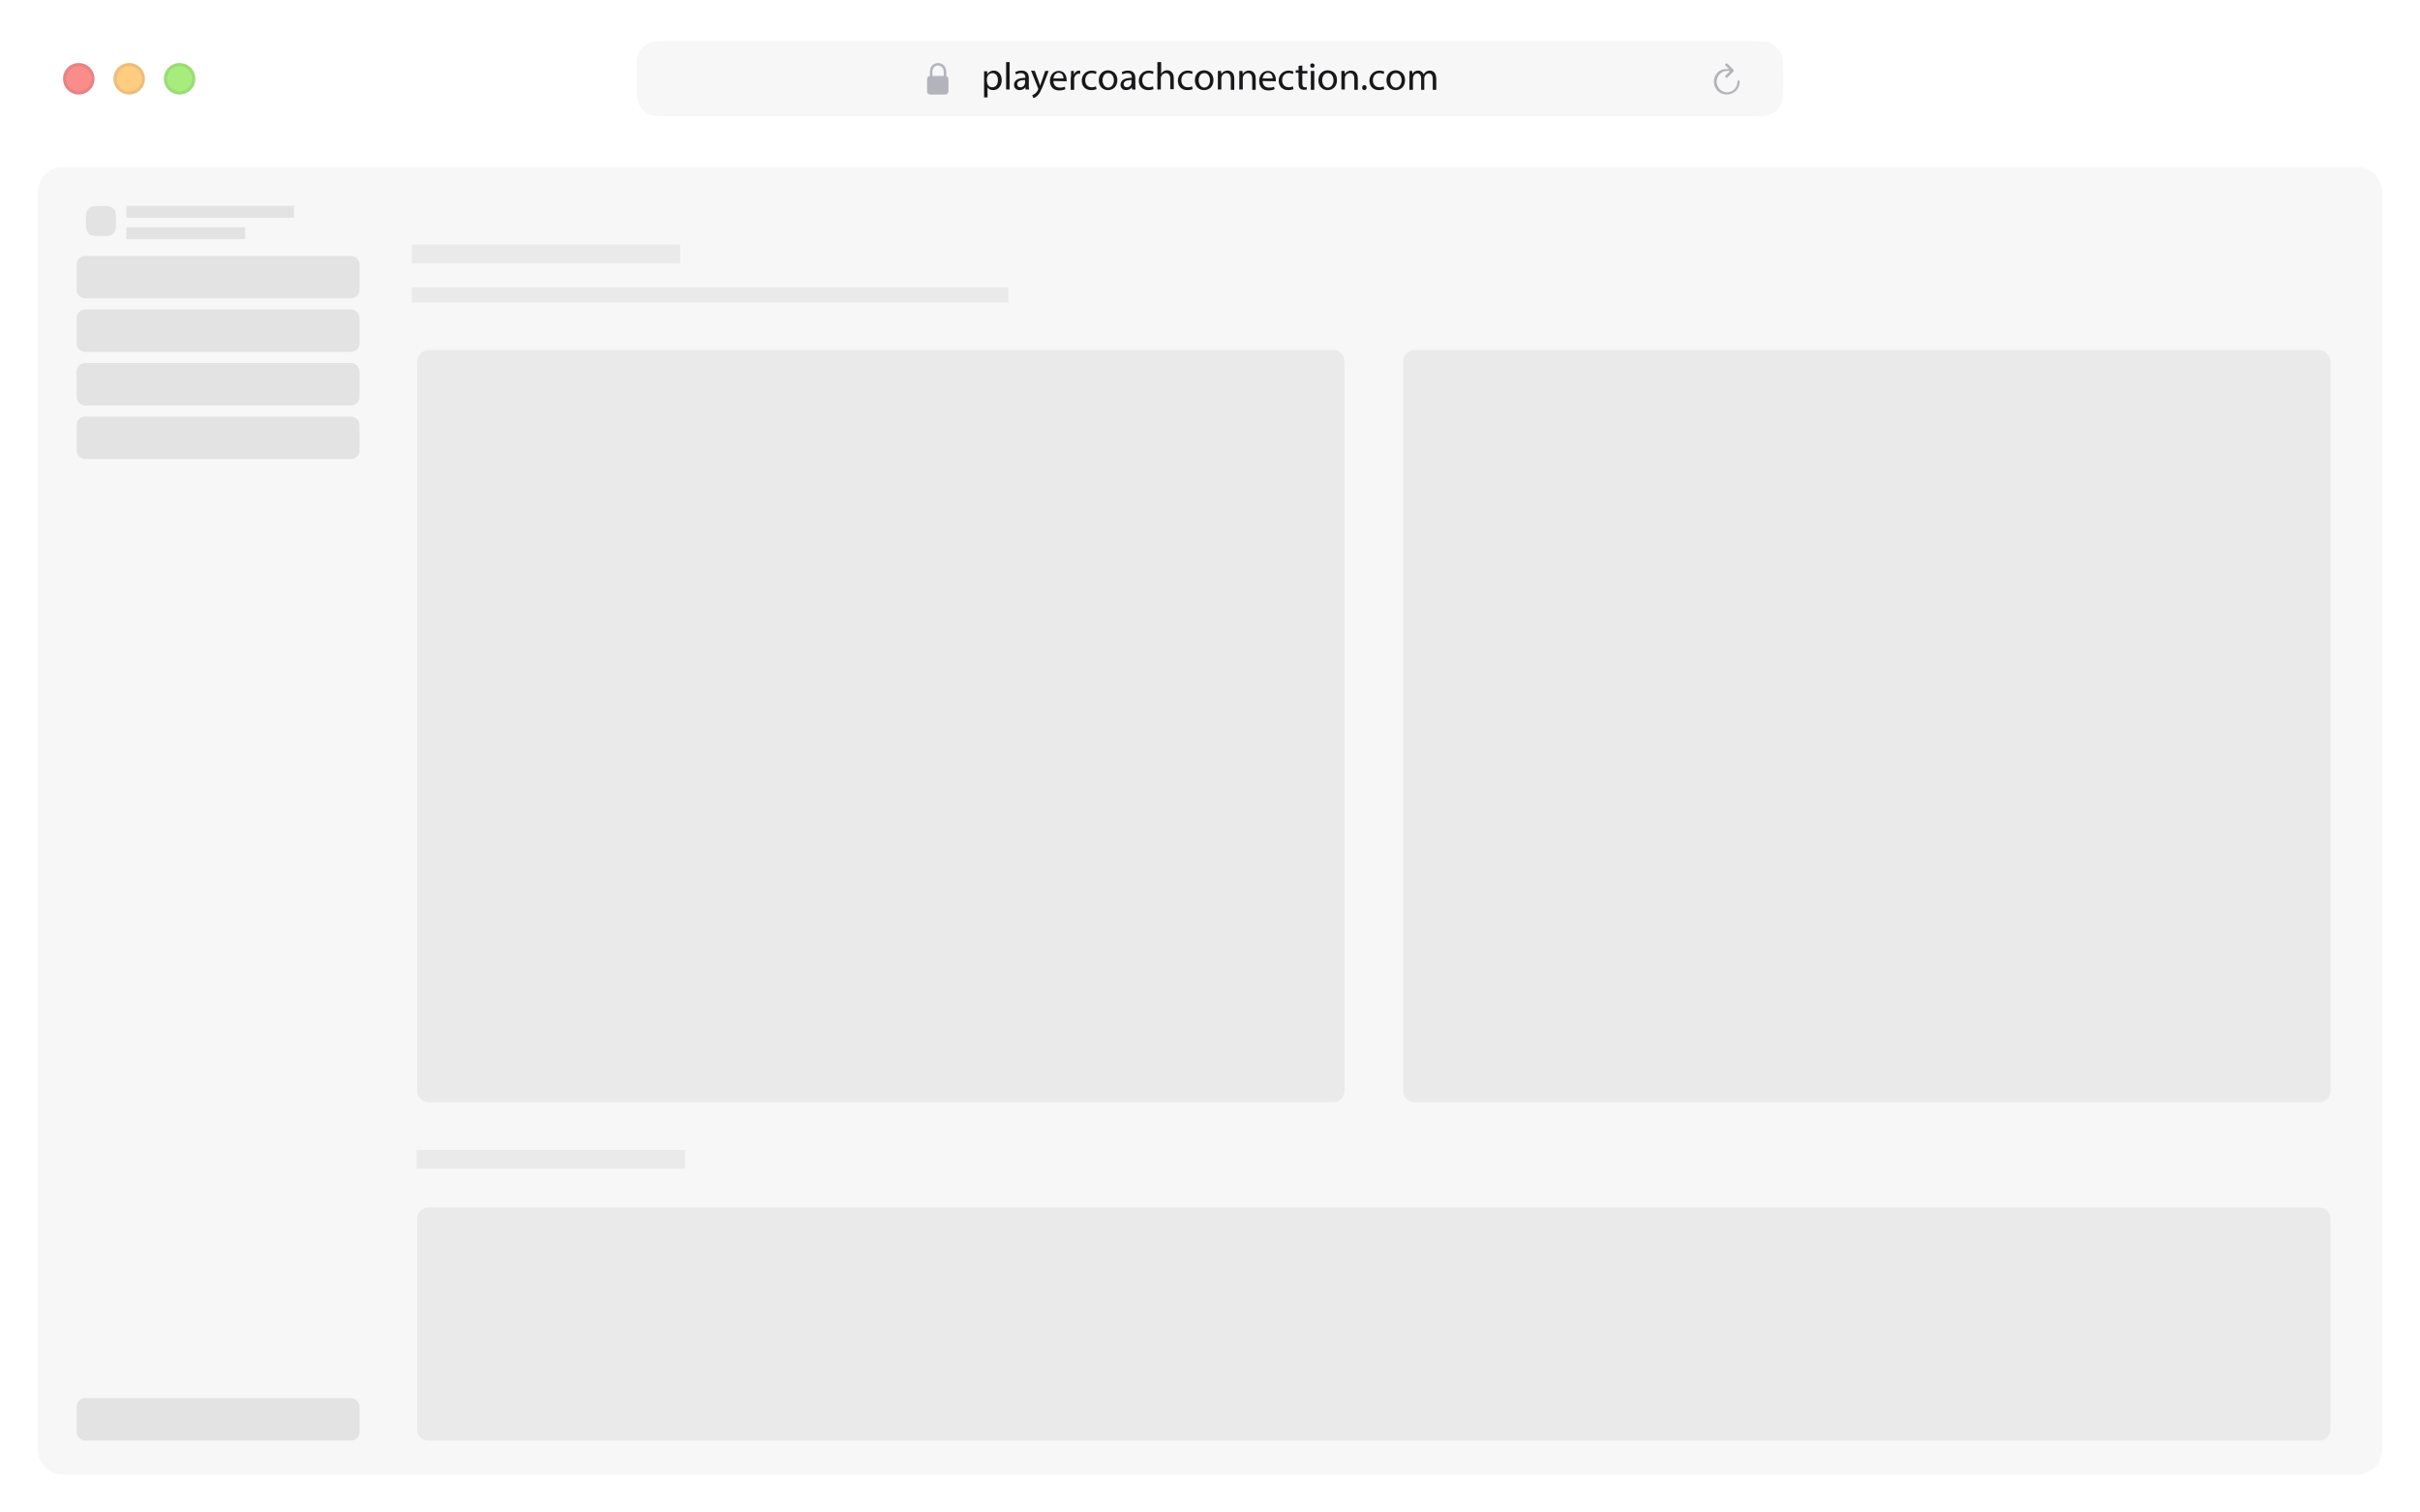
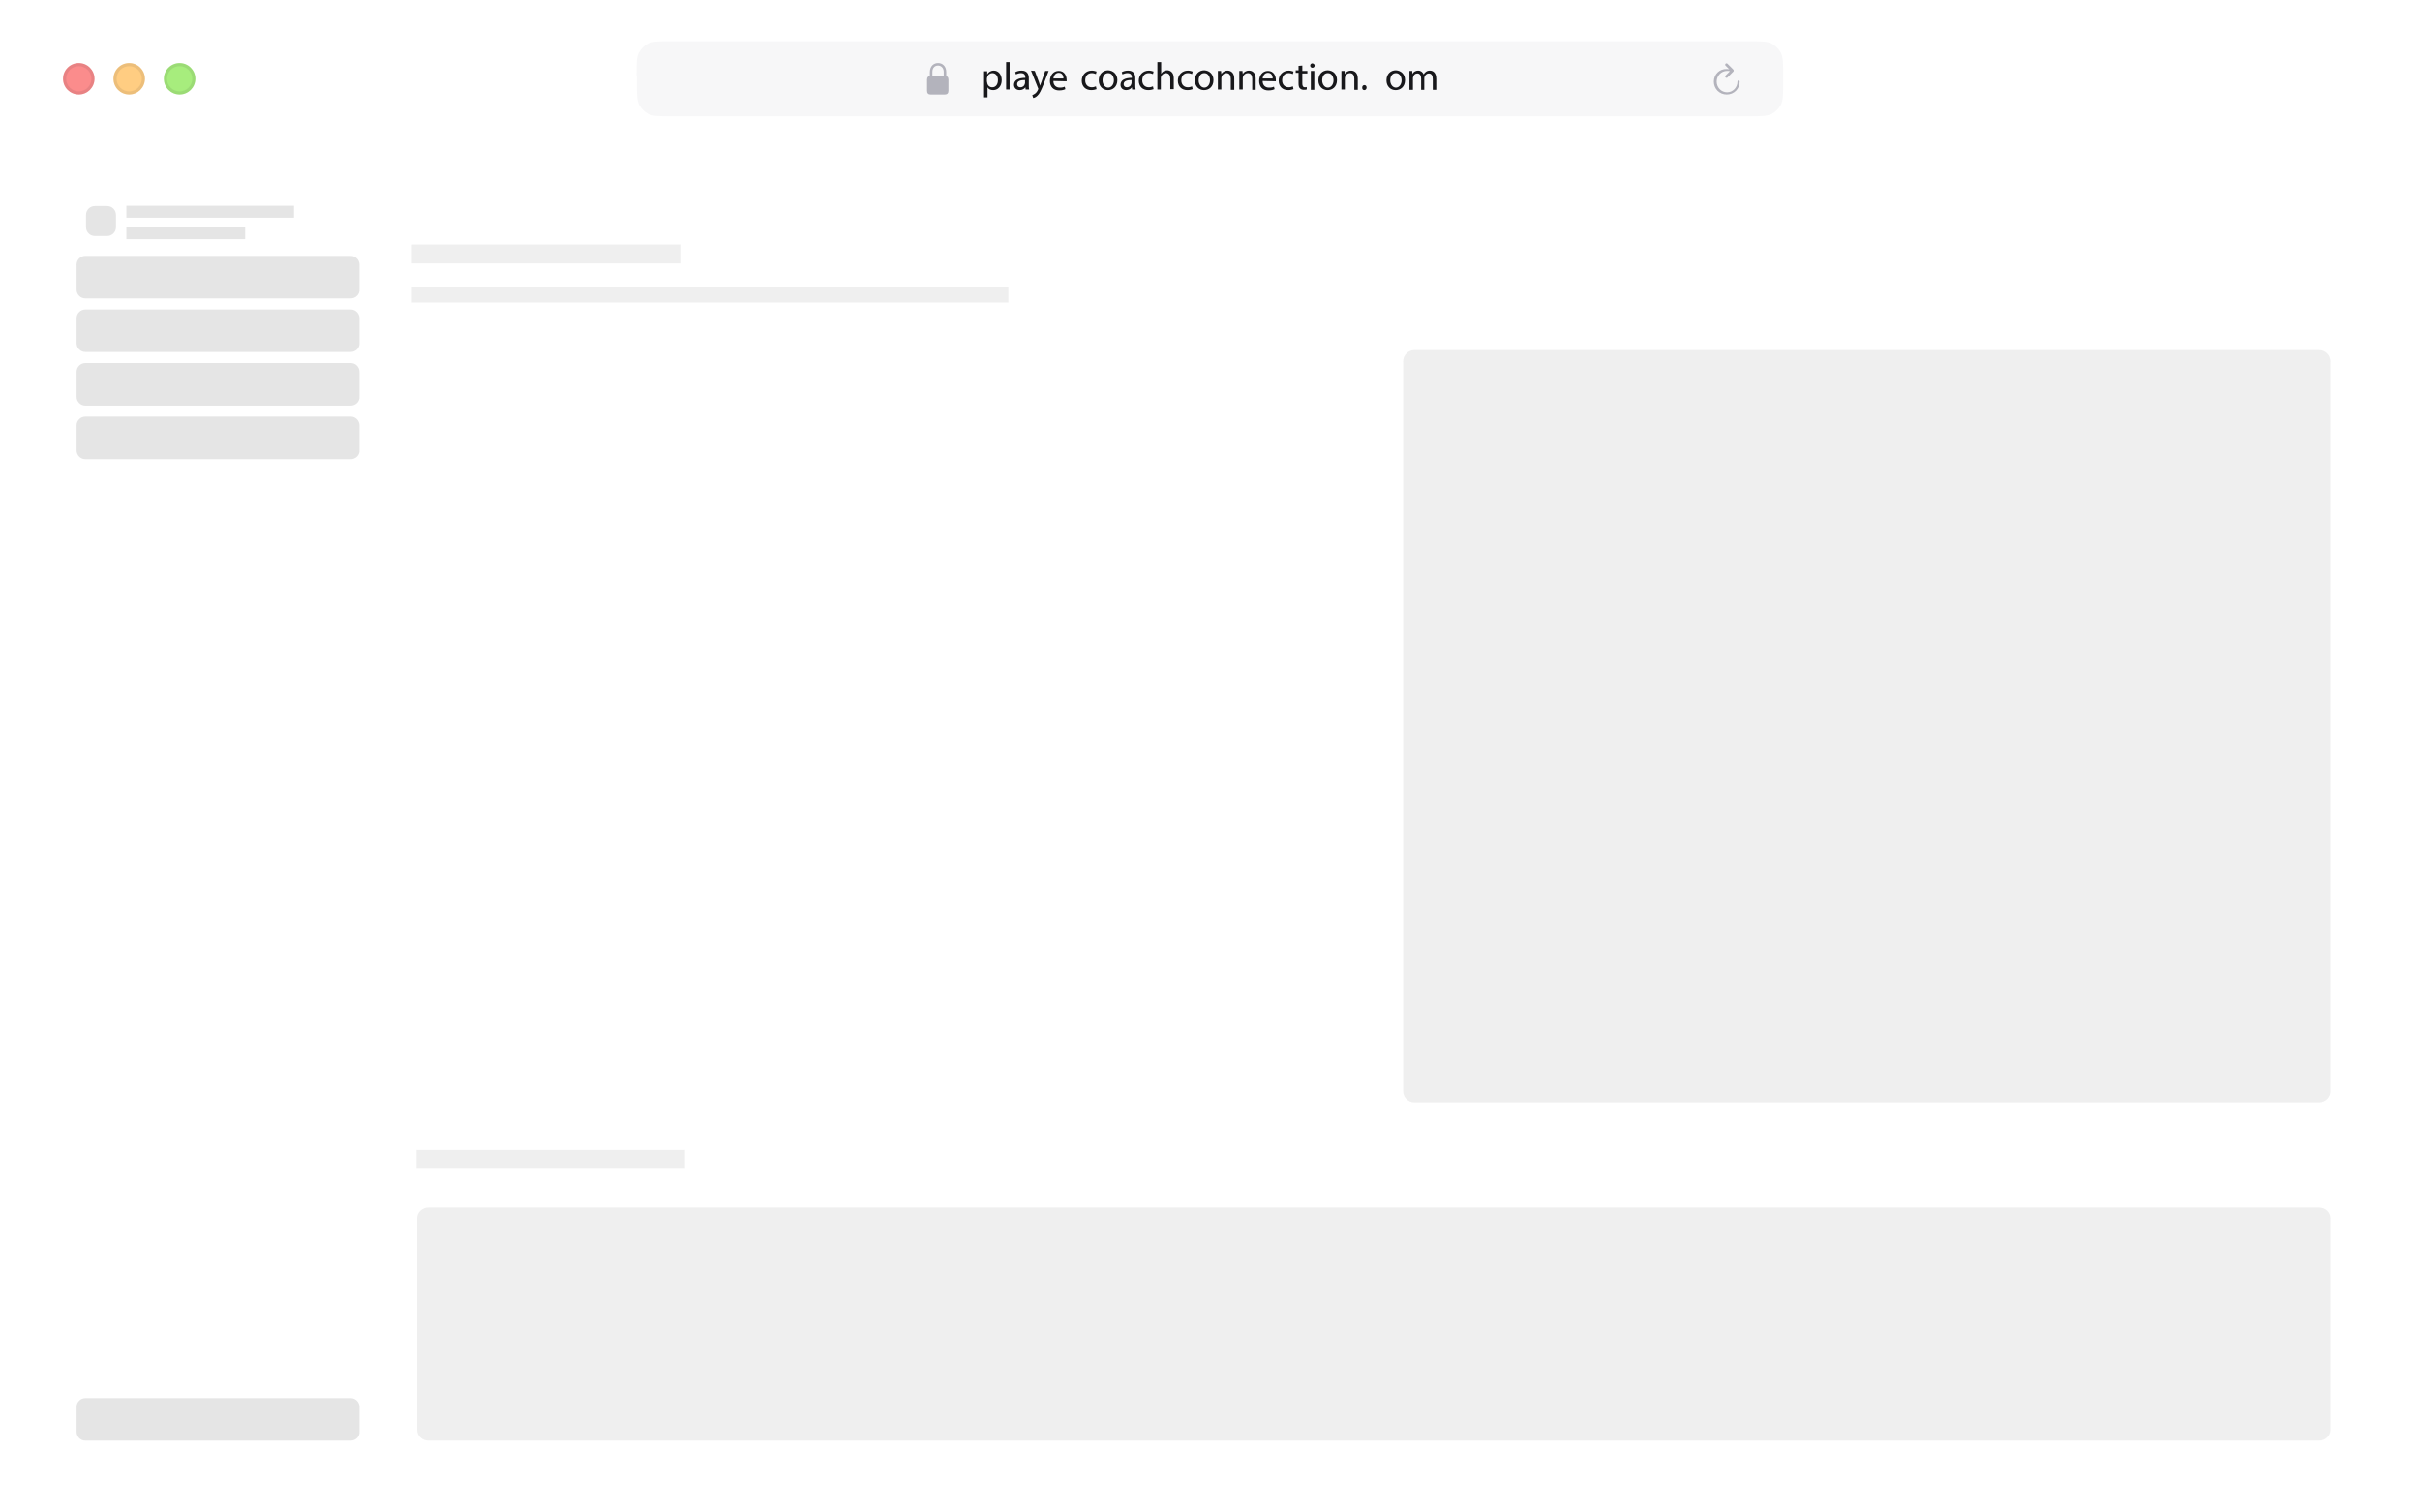
<svg xmlns="http://www.w3.org/2000/svg" version="1.1" id="Layer_1" x="0px" y="0px" viewBox="0 0 768 480" style="enable-background:new 0 0 768 480;" xml:space="preserve">
  <style type="text/css">
	.st0{fill:#FFFFFF;}
	.st1{fill:#F7F7F8;}
	.st2{fill:#FB8C8C;}
	.st3{fill:none;stroke:#18181B;stroke-opacity:8.000000e-02;}
	.st4{fill:#FFCD82;}
	.st5{fill:#A7ED7D;}
	.st6{fill:#B3B3BC;}
	.st7{fill:#18181B;}
	.st8{display:none;fill:#0000FF;}
	.st9{opacity:0.73;fill:#DBDBDB;enable-background:new    ;}
	.st10{opacity:0.43;fill:#DBDBDB;enable-background:new    ;}
</style>
  <path class="st0" d="M0,0h768v480H0V0z" />
-   <path class="st1" d="M20,53h728c4.4,0,8,3.6,8,8v399c0,4.4-3.6,8-8,8H20c-4.4,0-8-3.6-8-8V61C12,56.6,15.6,53,20,53z" />
  <circle class="st2" cx="25" cy="25" r="5" />
  <circle class="st3" cx="25" cy="25" r="4.5" />
  <circle class="st4" cx="41" cy="25" r="5" />
  <circle class="st3" cx="41" cy="25" r="4.5" />
  <circle class="st5" cx="57" cy="25" r="5" />
  <circle class="st3" cx="57" cy="25" r="4.5" />
  <path class="st1" d="M202,24c0-3.8,0-5.8,0.7-7.2c0.7-1.3,1.7-2.3,3-3c1.5-0.7,3.4-0.7,7.2-0.7H555c3.8,0,5.8,0,7.2,0.7  c1.3,0.7,2.3,1.7,3,3c0.7,1.5,0.7,3.4,0.7,7.2v2c0,3.8,0,5.8-0.7,7.2c-0.7,1.3-1.7,2.3-3,3c-1.5,0.7-3.4,0.7-7.2,0.7H213  c-3.8,0-5.8,0-7.2-0.7c-1.3-0.7-2.3-1.7-3-3c-0.7-1.5-0.7-3.4-0.7-7.2v-2H202z" />
  <path class="st6" d="M295.3,30h4.6c0.7,0,1.1-0.4,1.1-1.2v-3.5c0-0.8-0.4-1.2-1.1-1.2h-4.6c-0.7,0-1.1,0.4-1.1,1.2v3.5  C294.2,29.6,294.6,30,295.3,30z M295.1,24.5h0.8v-1.7c0-1.3,0.8-2,1.8-2c0.9,0,1.8,0.7,1.8,2v1.7h0.8v-1.6c0-1.9-1.2-2.9-2.6-2.9  c-1.3,0-2.6,0.9-2.6,2.9L295.1,24.5L295.1,24.5z" />
  <g>
    <path class="st7" d="M312.3,24.5c0-0.8,0-1.4,0-1.9h1v1l0,0c0.4-0.7,1.1-1.2,2.1-1.2c1.4,0,2.5,1.2,2.5,3c0,2.1-1.3,3.2-2.7,3.2   c-0.8,0-1.5-0.3-1.8-0.9l0,0v3.2h-1.1V24.5z M313.3,26c0,0.2,0,0.3,0,0.4c0.2,0.8,0.8,1.3,1.6,1.3c1.1,0,1.8-0.9,1.8-2.3   c0-1.2-0.6-2.2-1.8-2.2c-0.7,0-1.4,0.5-1.6,1.3c0,0.1-0.1,0.3-0.1,0.4V26H313.3z" />
    <path class="st7" d="M319.3,19.7h1.1v8.7h-1.1V19.7z" />
    <path class="st7" d="M325.5,28.5l-0.1-0.8l0,0c-0.3,0.5-1,0.9-1.8,0.9c-1.2,0-1.8-0.8-1.8-1.7c0-1.4,1.3-2.2,3.6-2.2v-0.1   c0-0.5-0.1-1.4-1.4-1.4c-0.6,0-1.1,0.2-1.6,0.4l-0.2-0.7c0.5-0.3,1.2-0.5,2-0.5c1.8,0,2.3,1.2,2.3,2.4V27c0,0.5,0,1,0.1,1.4h-1.1   V28.5z M325.3,25.4c-1.2,0-2.5,0.2-2.5,1.3c0,0.7,0.5,1,1,1c0.8,0,1.3-0.5,1.4-1c0-0.1,0.1-0.2,0.1-0.3V25.4z" />
    <path class="st7" d="M328.4,22.5l1.3,3.5c0.1,0.4,0.3,0.9,0.4,1.2l0,0c0.1-0.4,0.2-0.8,0.4-1.2l1.2-3.5h1.1l-1.6,4.2   c-0.8,2-1.3,3.1-2,3.7c-0.5,0.5-1.1,0.7-1.3,0.7l-0.3-0.9c0.3-0.1,0.6-0.3,0.9-0.5s0.7-0.7,0.9-1.2c0-0.1,0.1-0.2,0.1-0.3   s0-0.1-0.1-0.3l-2.2-5.5L328.4,22.5L328.4,22.5z" />
    <path class="st7" d="M334.3,25.7c0,1.5,1,2.1,2,2.1c0.8,0,1.2-0.1,1.6-0.3l0.2,0.8c-0.4,0.2-1,0.4-2,0.4c-1.8,0-2.9-1.2-2.9-3   s1.1-3.2,2.8-3.2c1.9,0,2.5,1.7,2.5,2.8c0,0.2,0,0.4,0,0.5L334.3,25.7L334.3,25.7z M337.5,24.9c0-0.7-0.3-1.8-1.5-1.8   c-1.1,0-1.6,1-1.7,1.8H337.5z" />
-     <path class="st7" d="M339.9,24.4c0-0.7,0-1.3,0-1.9h0.9v1.2l0,0c0.3-0.8,0.9-1.3,1.7-1.3c0.1,0,0.2,0,0.3,0v1c-0.1,0-0.2,0-0.4,0   c-0.8,0-1.3,0.6-1.5,1.4c0,0.1,0,0.3,0,0.5v3.2h-1.1v-4.1H339.9z" />
    <path class="st7" d="M348,28.3c-0.3,0.1-0.9,0.3-1.7,0.3c-1.8,0-3-1.2-3-3s1.3-3.2,3.2-3.2c0.6,0,1.2,0.2,1.5,0.3l-0.2,0.8   c-0.3-0.1-0.7-0.3-1.3-0.3c-1.4,0-2.1,1-2.1,2.3c0,1.4,0.9,2.2,2.1,2.2c0.6,0,1-0.2,1.3-0.3L348,28.3z" />
    <path class="st7" d="M354.6,25.4c0,2.2-1.5,3.2-3,3.2c-1.6,0-2.9-1.2-2.9-3.1c0-2,1.3-3.2,3-3.2C353.4,22.4,354.6,23.6,354.6,25.4z    M349.9,25.5c0,1.3,0.8,2.3,1.8,2.3s1.8-1,1.8-2.3c0-1-0.5-2.3-1.8-2.3S349.9,24.4,349.9,25.5z" />
    <path class="st7" d="M359.3,28.5l-0.1-0.8l0,0c-0.3,0.5-1,0.9-1.8,0.9c-1.2,0-1.8-0.8-1.8-1.7c0-1.4,1.3-2.2,3.6-2.2v-0.1   c0-0.5-0.1-1.4-1.4-1.4c-0.6,0-1.1,0.2-1.6,0.4l-0.2-0.7c0.5-0.3,1.2-0.5,2-0.5c1.8,0,2.3,1.2,2.3,2.4V27c0,0.5,0,1,0.1,1.4h-1.1   V28.5z M359.1,25.4c-1.2,0-2.5,0.2-2.5,1.3c0,0.7,0.5,1,1,1c0.8,0,1.3-0.5,1.4-1c0-0.1,0.1-0.2,0.1-0.3V25.4z" />
    <path class="st7" d="M366.1,28.3c-0.3,0.1-0.9,0.3-1.7,0.3c-1.8,0-3-1.2-3-3s1.3-3.2,3.2-3.2c0.6,0,1.2,0.2,1.5,0.3l-0.2,0.8   c-0.3-0.1-0.7-0.3-1.3-0.3c-1.4,0-2.1,1-2.1,2.3c0,1.4,0.9,2.2,2.1,2.2c0.6,0,1-0.2,1.3-0.3L366.1,28.3z" />
    <path class="st7" d="M367.4,19.7h1.1v3.7l0,0c0.2-0.3,0.4-0.6,0.8-0.8c0.3-0.2,0.7-0.3,1.1-0.3c0.8,0,2.1,0.5,2.1,2.5v3.5h-1.1V25   c0-1-0.4-1.8-1.4-1.8c-0.7,0-1.3,0.5-1.5,1.1c-0.1,0.1-0.1,0.3-0.1,0.5v3.6h-1.1v-8.7H367.4z" />
    <path class="st7" d="M378.5,28.3c-0.3,0.1-0.9,0.3-1.7,0.3c-1.8,0-3-1.2-3-3s1.3-3.2,3.2-3.2c0.6,0,1.2,0.2,1.5,0.3l-0.2,0.8   c-0.3-0.1-0.7-0.3-1.3-0.3c-1.4,0-2.1,1-2.1,2.3c0,1.4,0.9,2.2,2.1,2.2c0.6,0,1-0.2,1.3-0.3L378.5,28.3z" />
    <path class="st7" d="M385.1,25.4c0,2.2-1.5,3.2-3,3.2c-1.6,0-2.9-1.2-2.9-3.1c0-2,1.3-3.2,3-3.2C383.9,22.4,385.1,23.6,385.1,25.4z    M380.4,25.5c0,1.3,0.8,2.3,1.8,2.3s1.8-1,1.8-2.3c0-1-0.5-2.3-1.8-2.3S380.4,24.4,380.4,25.5z" />
    <path class="st7" d="M386.5,24.1c0-0.6,0-1.1,0-1.6h1l0.1,1l0,0c0.3-0.6,1-1.1,2-1.1c0.8,0,2.1,0.5,2.1,2.5v3.6h-1.1V25   c0-1-0.4-1.8-1.4-1.8c-0.7,0-1.3,0.5-1.5,1.1c0,0.1-0.1,0.3-0.1,0.5v3.6h-1.1V24.1z" />
    <path class="st7" d="M393.3,24.1c0-0.6,0-1.1,0-1.6h1l0.1,1l0,0c0.3-0.6,1-1.1,2-1.1c0.8,0,2.1,0.5,2.1,2.5v3.6h-1.1V25   c0-1-0.4-1.8-1.4-1.8c-0.7,0-1.3,0.5-1.5,1.1c0,0.1-0.1,0.3-0.1,0.5v3.6h-1.1V24.1z" />
    <path class="st7" d="M400.7,25.7c0,1.5,1,2.1,2,2.1c0.8,0,1.2-0.1,1.6-0.3l0.2,0.8c-0.4,0.2-1,0.4-2,0.4c-1.8,0-2.9-1.2-2.9-3   s1.1-3.2,2.8-3.2c1.9,0,2.5,1.7,2.5,2.8c0,0.2,0,0.4,0,0.5L400.7,25.7L400.7,25.7z M403.9,24.9c0-0.7-0.3-1.8-1.5-1.8   c-1.1,0-1.6,1-1.7,1.8H403.9z" />
    <path class="st7" d="M410.5,28.3c-0.3,0.1-0.9,0.3-1.7,0.3c-1.8,0-3-1.2-3-3s1.3-3.2,3.2-3.2c0.6,0,1.2,0.2,1.5,0.3l-0.2,0.8   c-0.3-0.1-0.7-0.3-1.3-0.3c-1.4,0-2.1,1-2.1,2.3c0,1.4,0.9,2.2,2.1,2.2c0.6,0,1-0.2,1.3-0.3L410.5,28.3z" />
    <path class="st7" d="M413.3,20.8v1.7h1.6v0.8h-1.6v3.2c0,0.7,0.2,1.2,0.8,1.2c0.3,0,0.5,0,0.6-0.1v0.8c-0.2,0.1-0.5,0.1-1,0.1   s-0.9-0.2-1.2-0.5c-0.3-0.3-0.4-0.8-0.4-1.6v-3.3h-0.9v-0.8h0.9v-1.4L413.3,20.8z" />
    <path class="st7" d="M417.2,20.8c0,0.4-0.3,0.7-0.7,0.7c-0.4,0-0.7-0.3-0.7-0.7c0-0.4,0.3-0.7,0.7-0.7   C417,20.2,417.2,20.5,417.2,20.8z M416,28.5v-6h1.1v6H416z" />
    <path class="st7" d="M424.3,25.4c0,2.2-1.5,3.2-3,3.2c-1.6,0-2.9-1.2-2.9-3.1c0-2,1.3-3.2,3-3.2C423.2,22.4,424.3,23.6,424.3,25.4z    M419.6,25.5c0,1.3,0.8,2.3,1.8,2.3s1.8-1,1.8-2.3c0-1-0.5-2.3-1.8-2.3S419.6,24.4,419.6,25.5z" />
    <path class="st7" d="M425.7,24.1c0-0.6,0-1.1,0-1.6h1l0.1,1l0,0c0.3-0.6,1-1.1,2-1.1c0.8,0,2.1,0.5,2.1,2.5v3.6h-1.1V25   c0-1-0.4-1.8-1.4-1.8c-0.7,0-1.3,0.5-1.5,1.1c0,0.1-0.1,0.3-0.1,0.5v3.6h-1.1V24.1z" />
    <path class="st7" d="M432.3,27.8c0-0.5,0.3-0.8,0.7-0.8c0.4,0,0.7,0.3,0.7,0.8c0,0.4-0.3,0.8-0.7,0.8   C432.5,28.6,432.3,28.3,432.3,27.8z" />
-     <path class="st7" d="M439.3,28.3c-0.3,0.1-0.9,0.3-1.7,0.3c-1.8,0-3-1.2-3-3s1.3-3.2,3.2-3.2c0.6,0,1.2,0.2,1.5,0.3l-0.2,0.8   c-0.3-0.1-0.7-0.3-1.3-0.3c-1.4,0-2.1,1-2.1,2.3c0,1.4,0.9,2.2,2.1,2.2c0.6,0,1-0.2,1.3-0.3L439.3,28.3z" />
    <path class="st7" d="M445.9,25.4c0,2.2-1.5,3.2-3,3.2c-1.6,0-2.9-1.2-2.9-3.1c0-2,1.3-3.2,3-3.2C444.7,22.4,445.9,23.6,445.9,25.4z    M441.2,25.5c0,1.3,0.8,2.3,1.8,2.3s1.8-1,1.8-2.3c0-1-0.5-2.3-1.8-2.3S441.2,24.4,441.2,25.5z" />
    <path class="st7" d="M447.3,24.1c0-0.6,0-1.1,0-1.6h0.9v1l0,0c0.3-0.6,0.9-1.1,1.9-1.1c0.8,0,1.4,0.5,1.7,1.2l0,0   c0.2-0.3,0.4-0.6,0.7-0.8c0.4-0.3,0.8-0.4,1.3-0.4c0.8,0,2,0.5,2,2.6v3.5h-1.1v-3.4c0-1.1-0.4-1.8-1.3-1.8c-0.6,0-1.1,0.5-1.3,1   c0,0.1-0.1,0.3-0.1,0.5v3.7h-1v-3.6c0-0.9-0.4-1.6-1.2-1.6c-0.7,0-1.2,0.5-1.3,1.1c-0.1,0.2-0.1,0.3-0.1,0.5v3.6h-1.1V24.1z" />
  </g>
  <path class="st6" d="M543.9,25.9c0,2.3,1.8,4.1,4.1,4.1s4.1-1.8,4.1-4.1c0-0.2-0.1-0.4-0.3-0.4l0,0c-0.2,0-0.4,0.2-0.4,0.4  c0,1.9-1.5,3.4-3.3,3.4s-3.3-1.5-3.3-3.4s1.5-3.4,3.3-3.4c0.3,0,0.7,0,0.9,0.1l-1.4,1.4c-0.1,0.1-0.1,0.2-0.1,0.3  c0,0.2,0.2,0.4,0.4,0.4c0.1,0,0.2,0,0.3-0.1l1.9-1.9c0.1-0.1,0.1-0.2,0.1-0.3c0-0.1,0-0.2-0.1-0.3l-1.9-1.9  c-0.1-0.1-0.2-0.1-0.3-0.1c-0.2,0-0.4,0.2-0.4,0.4c0,0.1,0,0.2,0.1,0.3l1.2,1.2c-0.3-0.1-0.5-0.1-0.8-0.1  C545.7,21.8,543.9,23.6,543.9,25.9L543.9,25.9z" />
  <rect x="12" y="53" class="st8" width="20.4" height="415" />
  <g>
    <path class="st9" d="M34,74.9h-3.9c-1.6,0-2.8-1.3-2.8-2.8v-3.9c0-1.6,1.3-2.8,2.8-2.8H34c1.6,0,2.8,1.3,2.8,2.8v3.9   C36.8,73.6,35.6,74.9,34,74.9z" />
    <path class="st9" d="M111.3,94.7H27.1c-1.6,0-2.8-1.3-2.8-2.8V84c0-1.6,1.3-2.8,2.8-2.8h84.2c1.6,0,2.8,1.3,2.8,2.8v7.9   C114.2,93.4,112.9,94.7,111.3,94.7z" />
    <path class="st9" d="M111.3,111.7H27.1c-1.6,0-2.8-1.3-2.8-2.8V101c0-1.6,1.3-2.8,2.8-2.8h84.2c1.6,0,2.8,1.3,2.8,2.8v7.9   C114.2,110.4,112.9,111.7,111.3,111.7z" />
    <path class="st9" d="M111.3,128.7H27.1c-1.6,0-2.8-1.3-2.8-2.8V118c0-1.6,1.3-2.8,2.8-2.8h84.2c1.6,0,2.8,1.3,2.8,2.8v7.9   C114.2,127.4,112.9,128.7,111.3,128.7z" />
    <path class="st9" d="M111.3,145.7H27.1c-1.6,0-2.8-1.3-2.8-2.8V135c0-1.6,1.3-2.8,2.8-2.8h84.2c1.6,0,2.8,1.3,2.8,2.8v7.9   C114.2,144.4,112.9,145.7,111.3,145.7z" />
    <path class="st9" d="M111.3,457.2H27.1c-1.6,0-2.8-1.3-2.8-2.8v-7.9c0-1.6,1.3-2.8,2.8-2.8h84.2c1.6,0,2.8,1.3,2.8,2.8v7.9   C114.2,455.9,112.9,457.2,111.3,457.2z" />
    <rect x="40.1" y="65.3" class="st9" width="53.2" height="3.8" />
    <rect x="130.7" y="77.6" class="st10" width="85.2" height="6" />
    <rect x="132.2" y="364.9" class="st10" width="85.2" height="6" />
    <rect x="130.7" y="91.2" class="st10" width="189.3" height="4.8" />
    <rect x="40.1" y="72.1" class="st9" width="37.7" height="3.8" />
-     <path class="st10" d="M423.1,349.8H136c-2,0-3.6-1.6-3.6-3.6V114.7c0-2,1.6-3.6,3.6-3.6h287.1c2,0,3.6,1.6,3.6,3.6v231.6   C426.7,348.2,425.1,349.8,423.1,349.8z" />
    <path class="st10" d="M736,457.2H136c-2,0-3.6-1.5-3.6-3.4v-67.2c0-1.9,1.6-3.4,3.6-3.4h600c2,0,3.6,1.5,3.6,3.4v67.2   C739.6,455.6,738,457.2,736,457.2z" />
    <path class="st10" d="M736,349.8H448.9c-2,0-3.6-1.6-3.6-3.6V114.7c0-2,1.6-3.6,3.6-3.6H736c2,0,3.6,1.6,3.6,3.6v231.6   C739.6,348.2,738,349.8,736,349.8z" />
  </g>
</svg>